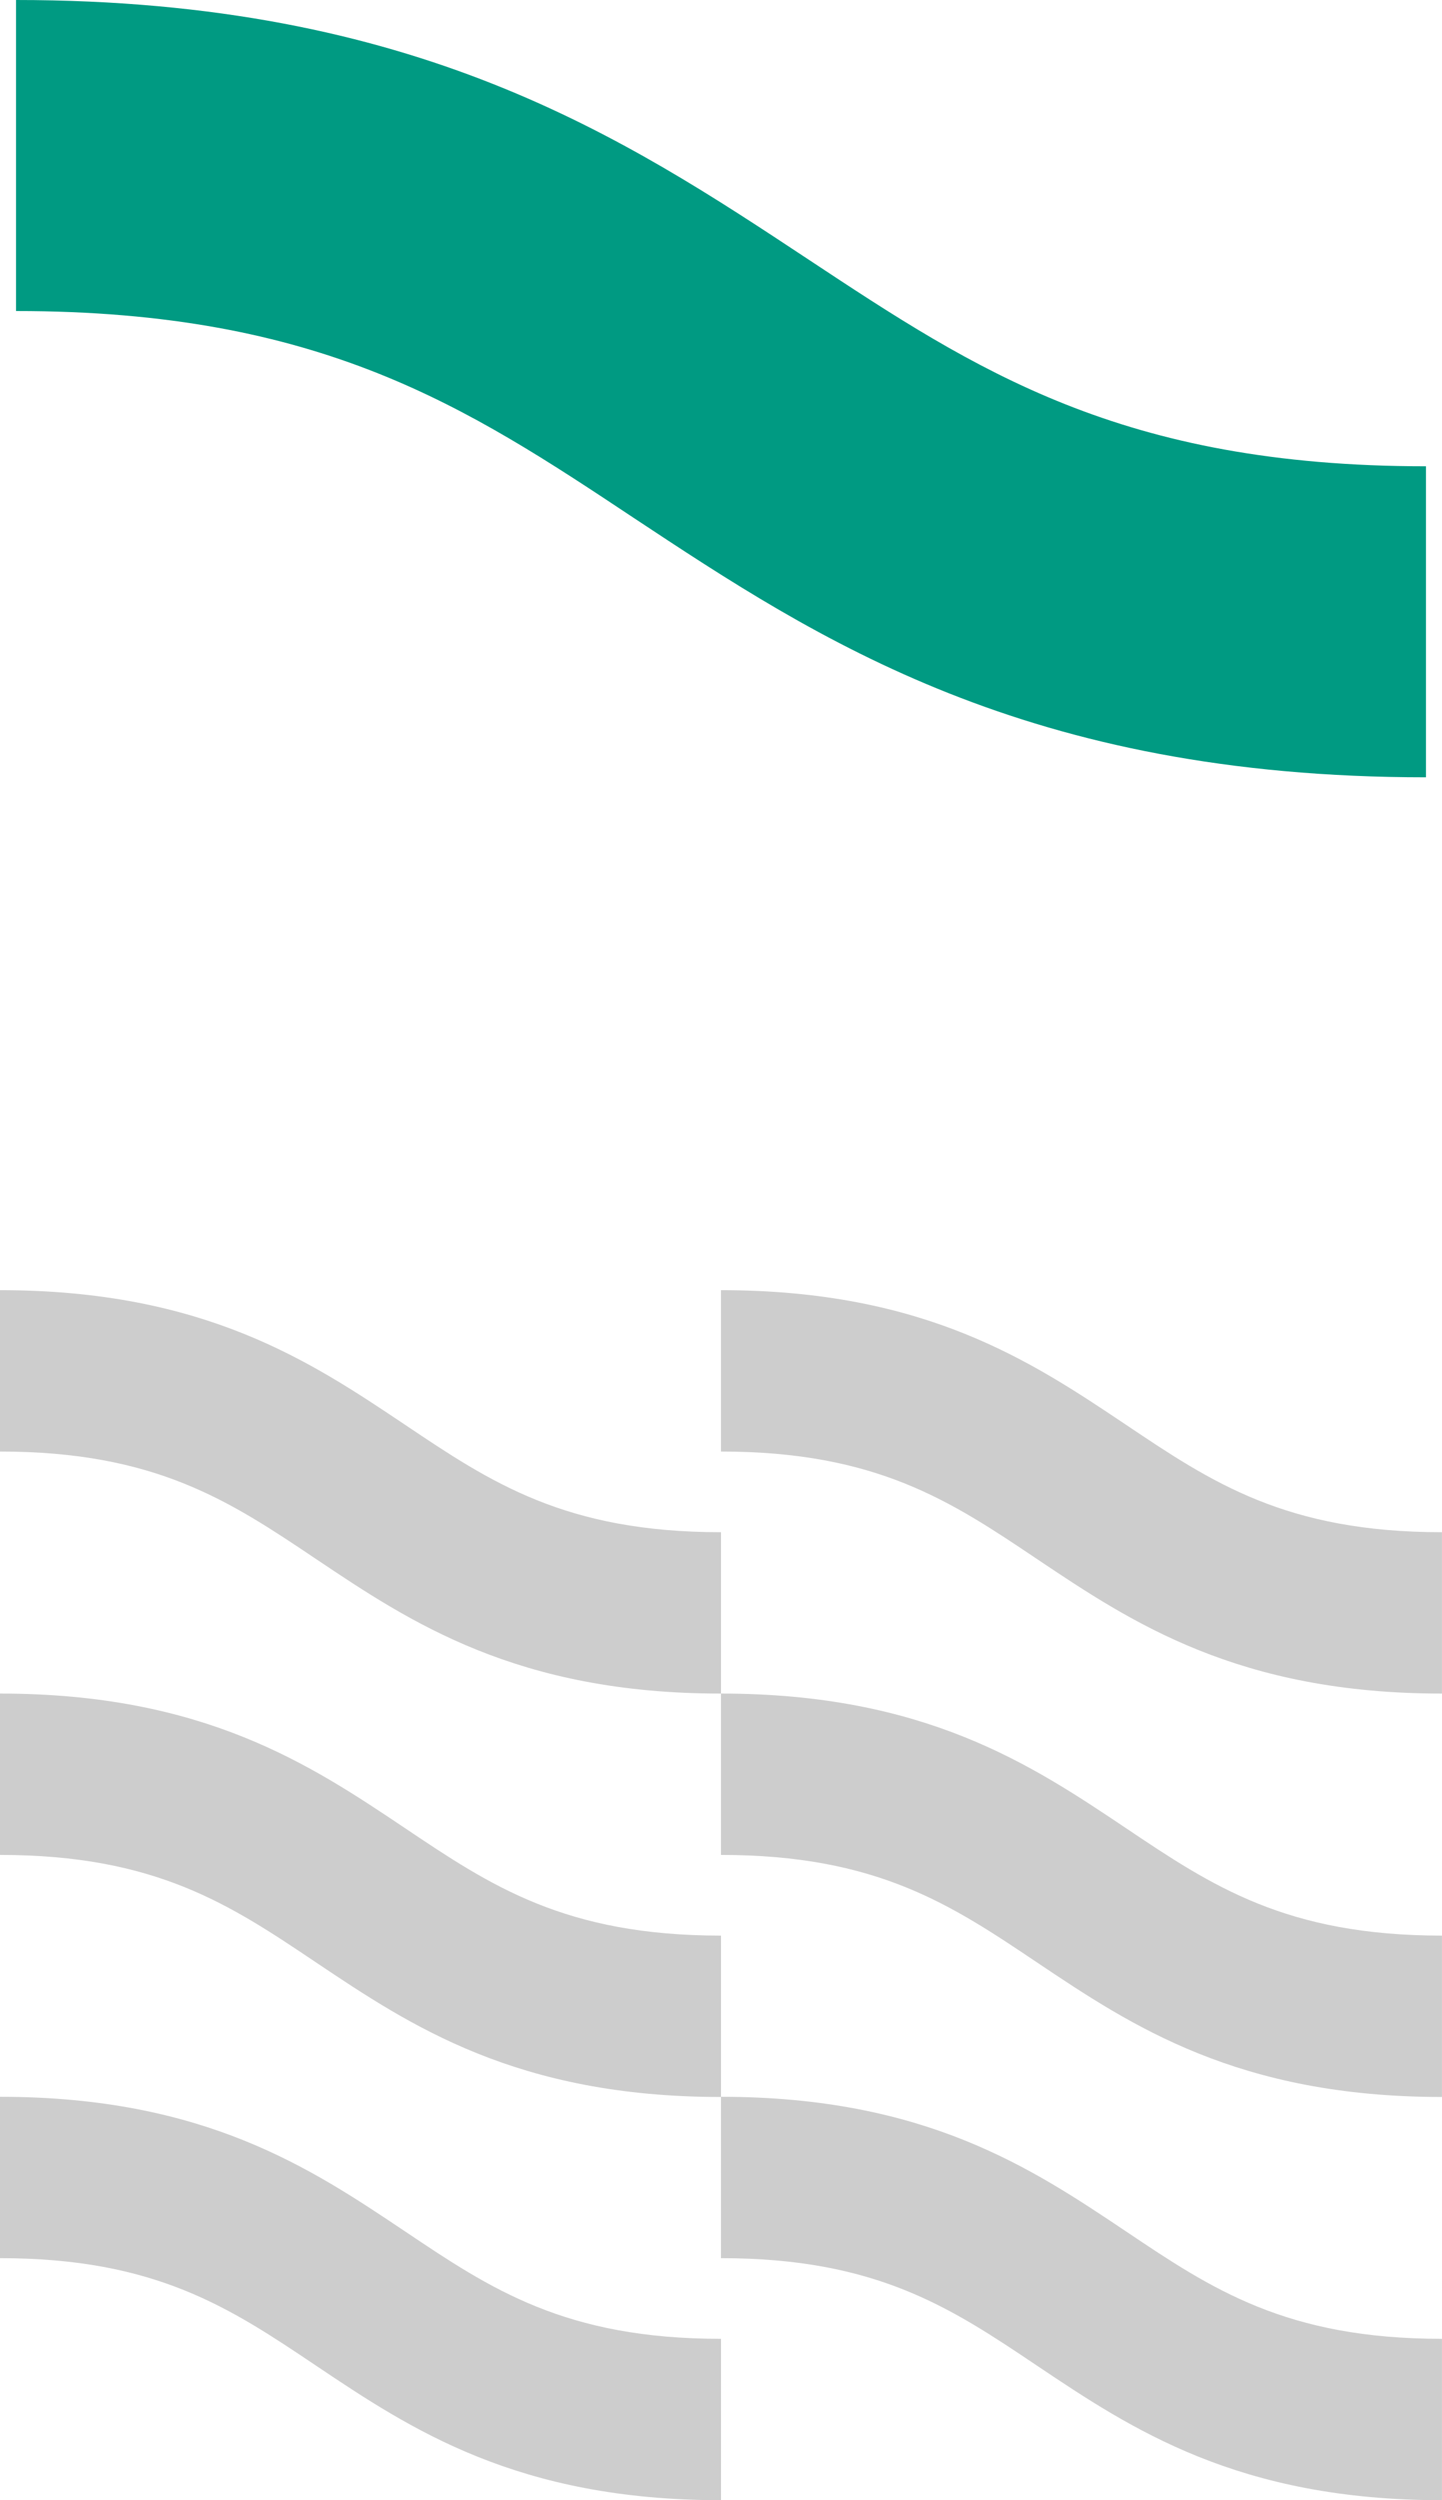
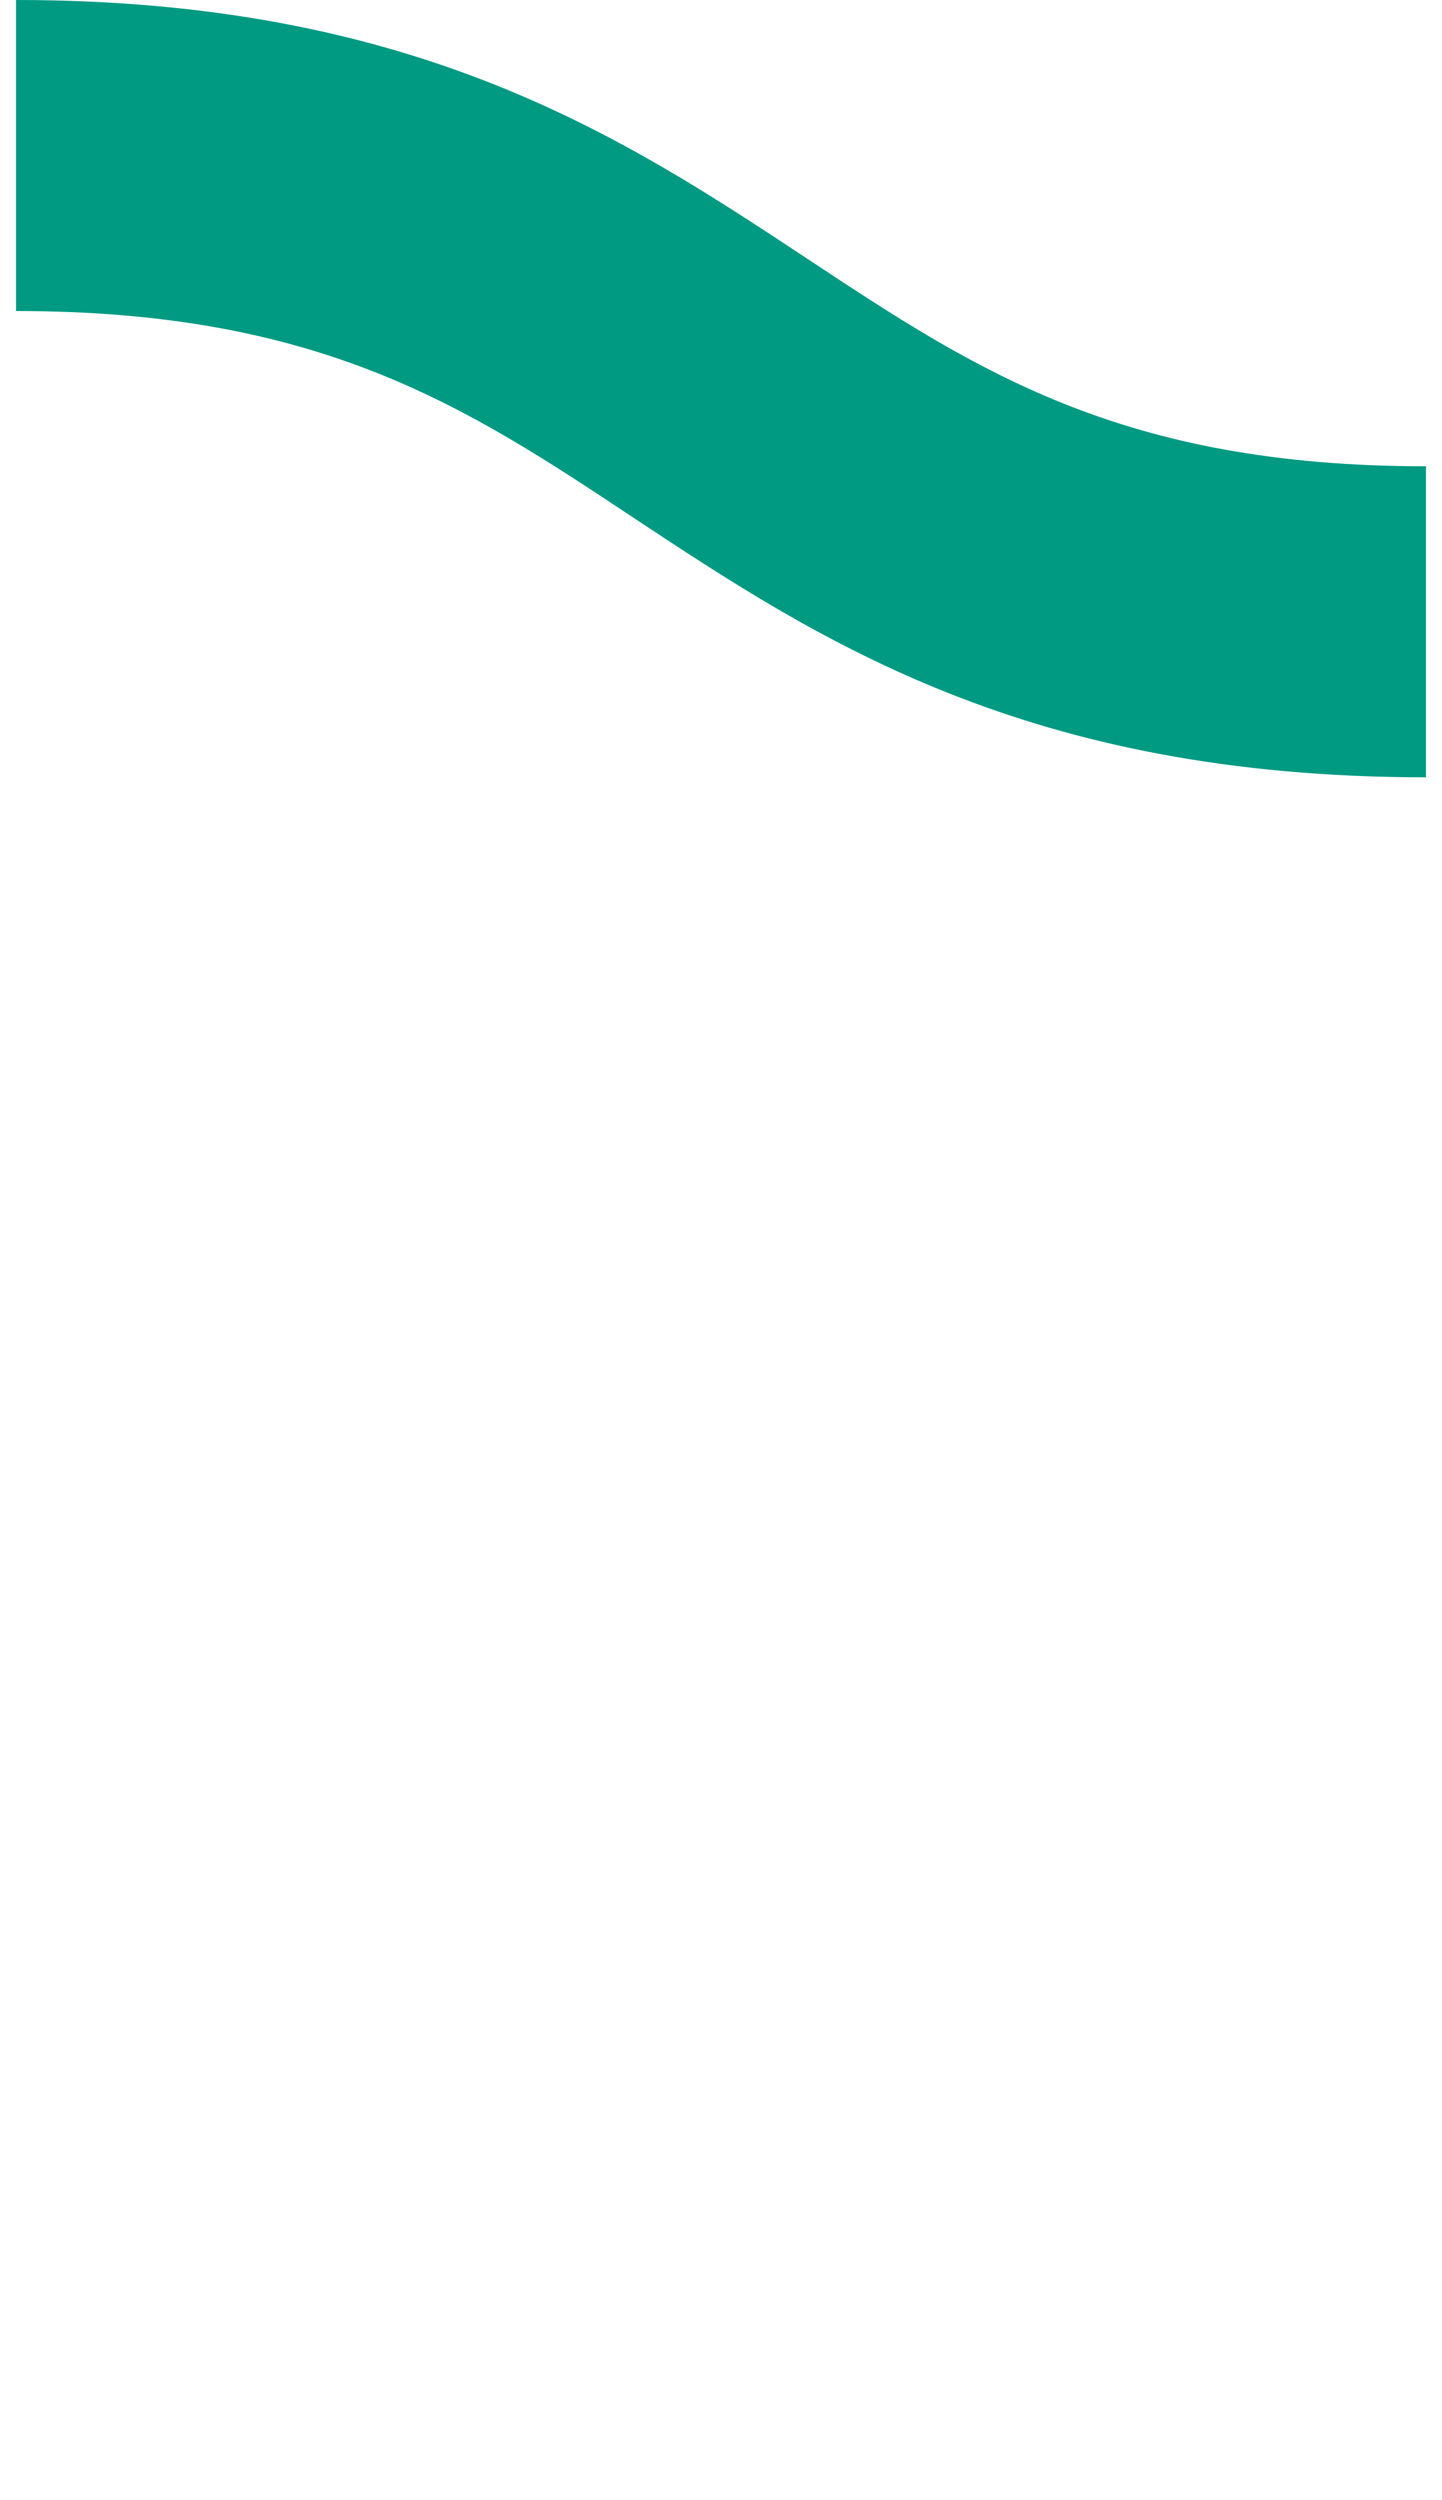
<svg xmlns="http://www.w3.org/2000/svg" width="180" height="312" viewBox="0 0 180 312" fill="none">
  <path d="M178 97C128.059 97 102.082 79.824 79.126 64.644C58.183 50.73 40.059 38.813 2 38.813V0C51.941 0 77.918 17.176 100.874 32.355C121.817 46.203 139.941 58.187 178 58.187V97Z" fill="#009A82" />
  <g clip-path="url(#clip0_322_2513)">
-     <path fill-rule="evenodd" clip-rule="evenodd" d="M89.994 211.343C64.521 211.341 51.227 202.439 39.512 194.594L39.451 194.552L39.428 194.537C28.723 187.352 19.464 181.137 0 181.137V161C25.477 161 38.772 169.903 50.488 177.749L50.55 177.79L50.572 177.805C61.277 184.991 70.536 191.206 90 191.206V211.34C115.473 211.342 128.767 220.244 140.482 228.089L140.543 228.13L140.566 228.146C151.271 235.331 160.53 241.546 179.994 241.546V261.683C154.517 261.683 141.222 252.78 129.506 244.934L129.445 244.893L129.422 244.878C118.717 237.692 109.458 231.477 89.994 231.477V211.343ZM129.506 194.594C141.222 202.439 154.517 211.343 179.994 211.343V191.206C160.53 191.206 151.271 184.991 140.566 177.805L140.543 177.79L140.482 177.749C128.766 169.903 115.471 161 89.994 161V181.137C109.458 181.137 118.717 187.352 129.422 194.537L129.445 194.552L129.506 194.594ZM89.994 261.683C64.521 261.682 51.227 252.779 39.512 244.934L39.451 244.893L39.428 244.878C28.723 237.692 19.464 231.477 0 231.477V211.34C25.477 211.34 38.772 220.243 50.488 228.089L50.55 228.13L50.572 228.146C61.277 235.331 70.536 241.546 90 241.546V261.659C115.473 261.661 128.767 270.563 140.482 278.408L140.543 278.449L140.566 278.464C151.271 285.65 160.53 291.865 179.994 291.865V312.002C154.517 312.002 141.222 303.099 129.506 295.253L129.445 295.212L129.422 295.196C118.717 288.011 109.458 281.796 89.994 281.796V261.683ZM90 312.002C64.523 312.002 51.228 303.099 39.512 295.253L39.451 295.212L39.428 295.196C28.723 288.011 19.464 281.796 0 281.796V261.659C25.477 261.659 38.772 270.562 50.488 278.408L50.55 278.449L50.572 278.464C61.277 285.65 70.536 291.865 90 291.865V312.002Z" fill="#CDCDCD" />
+     <path fill-rule="evenodd" clip-rule="evenodd" d="M89.994 211.343C64.521 211.341 51.227 202.439 39.512 194.594L39.451 194.552L39.428 194.537C28.723 187.352 19.464 181.137 0 181.137V161C25.477 161 38.772 169.903 50.488 177.749L50.55 177.79L50.572 177.805C61.277 184.991 70.536 191.206 90 191.206V211.34C115.473 211.342 128.767 220.244 140.482 228.089L140.543 228.13L140.566 228.146C151.271 235.331 160.53 241.546 179.994 241.546V261.683C154.517 261.683 141.222 252.78 129.506 244.934L129.445 244.893C118.717 237.692 109.458 231.477 89.994 231.477V211.343ZM129.506 194.594C141.222 202.439 154.517 211.343 179.994 211.343V191.206C160.53 191.206 151.271 184.991 140.566 177.805L140.543 177.79L140.482 177.749C128.766 169.903 115.471 161 89.994 161V181.137C109.458 181.137 118.717 187.352 129.422 194.537L129.445 194.552L129.506 194.594ZM89.994 261.683C64.521 261.682 51.227 252.779 39.512 244.934L39.451 244.893L39.428 244.878C28.723 237.692 19.464 231.477 0 231.477V211.34C25.477 211.34 38.772 220.243 50.488 228.089L50.55 228.13L50.572 228.146C61.277 235.331 70.536 241.546 90 241.546V261.659C115.473 261.661 128.767 270.563 140.482 278.408L140.543 278.449L140.566 278.464C151.271 285.65 160.53 291.865 179.994 291.865V312.002C154.517 312.002 141.222 303.099 129.506 295.253L129.445 295.212L129.422 295.196C118.717 288.011 109.458 281.796 89.994 281.796V261.683ZM90 312.002C64.523 312.002 51.228 303.099 39.512 295.253L39.451 295.212L39.428 295.196C28.723 288.011 19.464 281.796 0 281.796V261.659C25.477 261.659 38.772 270.562 50.488 278.408L50.55 278.449L50.572 278.464C61.277 285.65 70.536 291.865 90 291.865V312.002Z" fill="#CDCDCD" />
  </g>
  <defs>
    <clipPath id="clip0_322_2513">
-       <rect width="180" height="151" fill="white" transform="translate(0 161)" />
-     </clipPath>
+       </clipPath>
  </defs>
</svg>